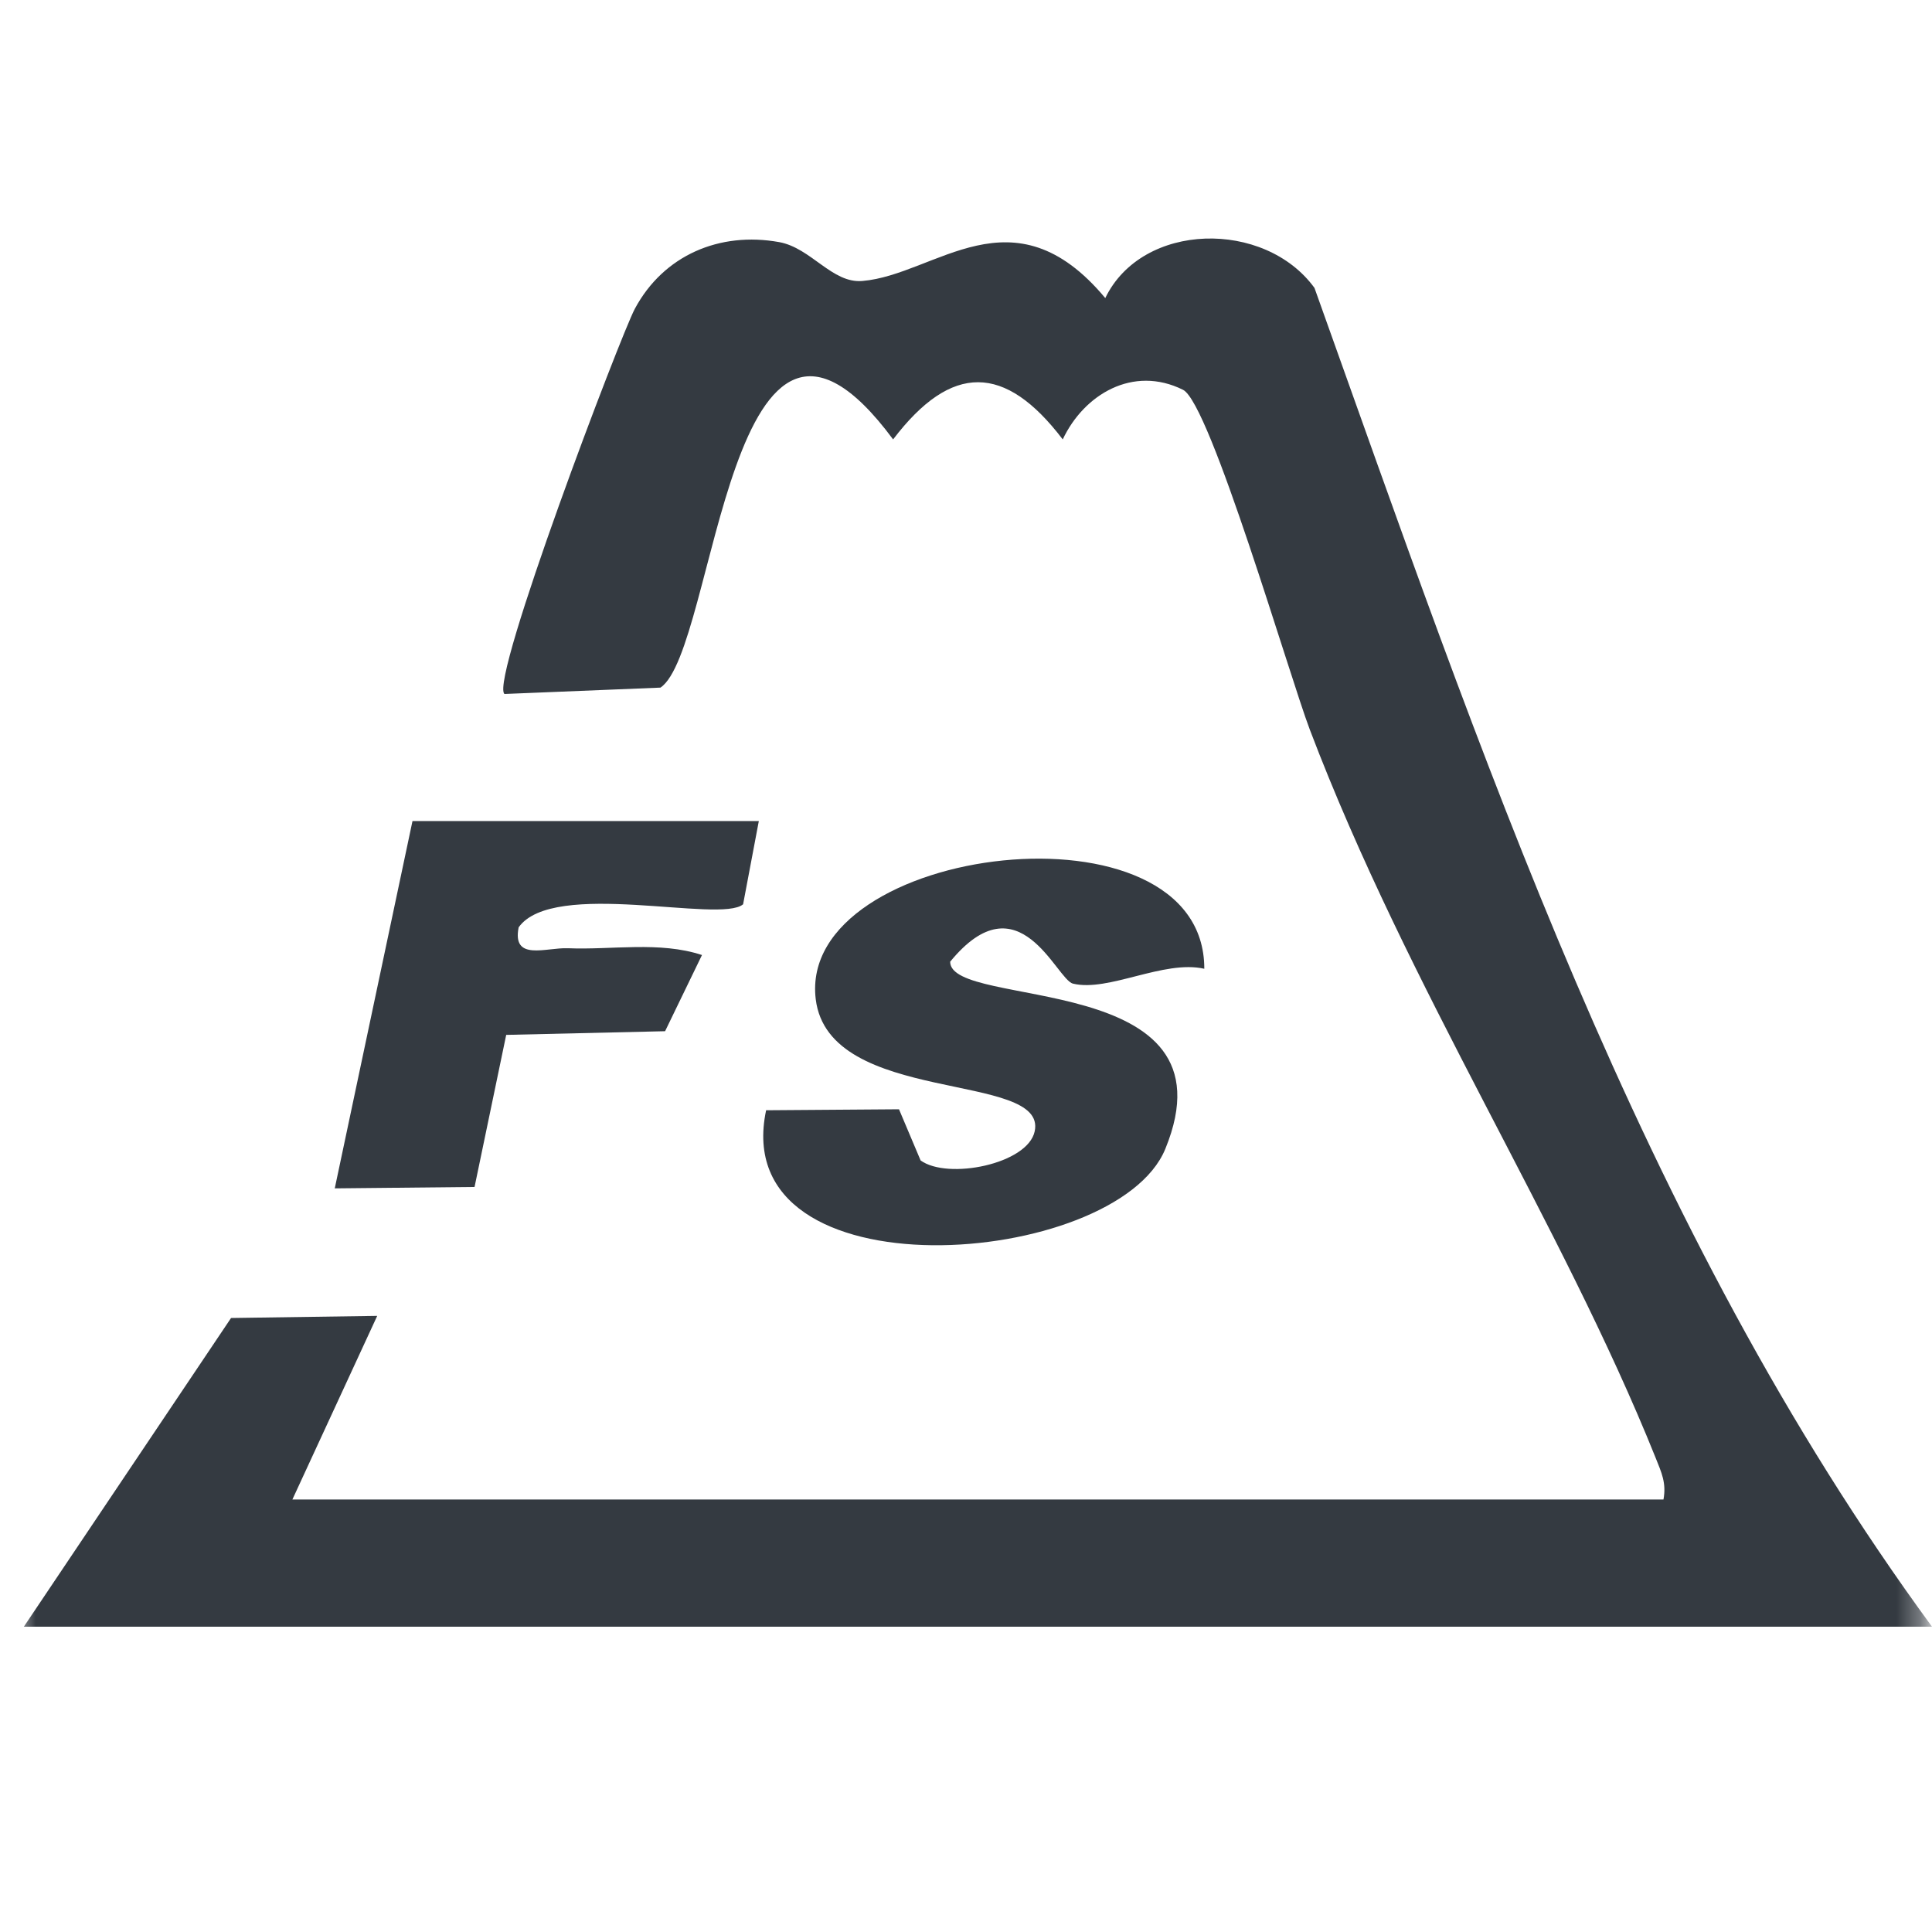
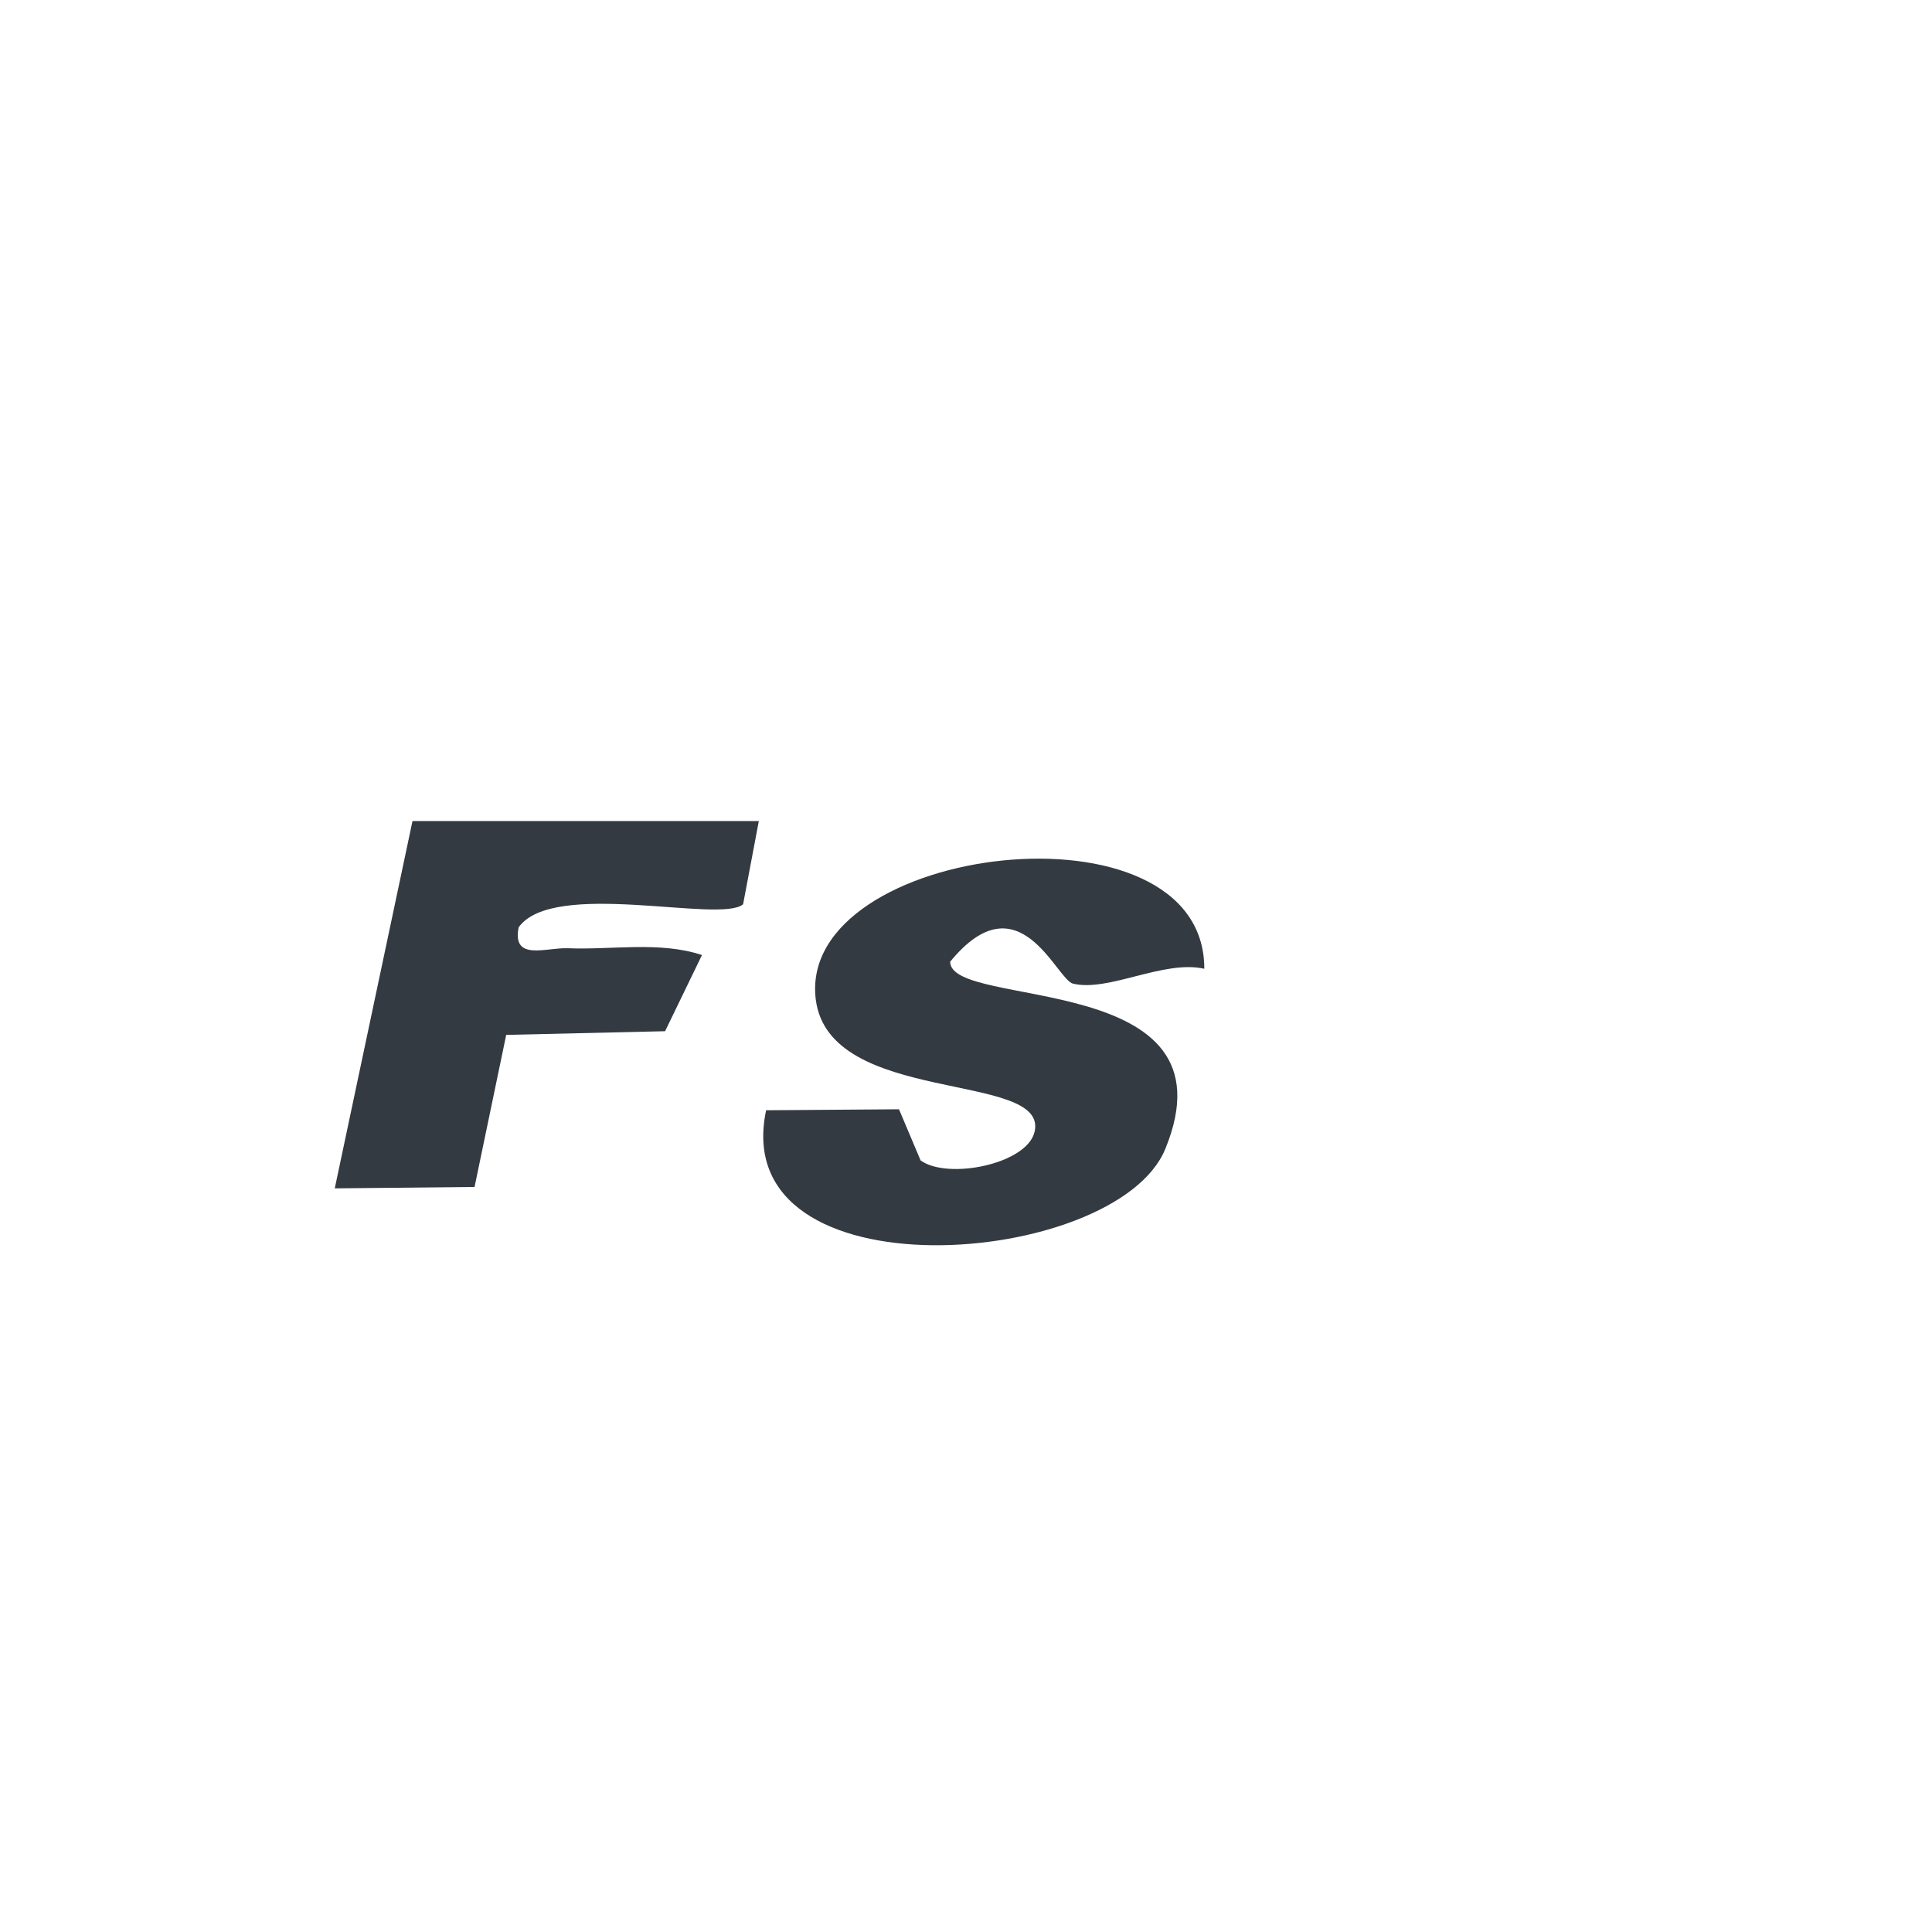
<svg xmlns="http://www.w3.org/2000/svg" width="81" height="80" viewBox="0 0 81 80" fill="none">
  <mask id="mask0_143_2550" style="mask-type:alpha" maskUnits="userSpaceOnUse" x="0" y="0" width="81" height="80">
    <rect x="0.671" width="80" height="80" fill="#D9D9D9" />
  </mask>
  <g mask="url(#mask0_143_2550)">
-     <path d="M69.741 62.874C69.871 62.174 69.658 61.736 69.415 61.126C65.444 51.235 59.062 41.505 54.914 30.589C54.049 28.308 50.736 16.906 49.599 16.343C47.501 15.3 45.444 16.539 44.556 18.423C42.138 15.247 39.892 15.206 37.444 18.423C30.535 9.102 30.043 27.259 27.69 28.829L21.148 29.096C20.526 28.509 26.025 14.044 26.618 12.942C27.821 10.702 30.167 9.7 32.668 10.151C34.007 10.394 34.89 11.893 36.158 11.78C39.234 11.52 42.464 7.851 46.339 12.497C47.892 9.285 53.024 9.203 55.11 12.071C62.067 31.502 68.704 51.425 81 68.201H1L9.687 55.259L15.815 55.17L12.259 62.868H69.741V62.874Z" fill="#343A41" />
    <path d="M50.491 40.617C48.79 40.232 46.473 41.601 44.986 41.24C44.281 41.068 42.734 36.783 39.836 40.321C39.836 42.348 51.949 40.623 48.855 48.173C46.793 53.192 30.443 54.455 32.12 46.549L37.691 46.508L38.597 48.653C39.735 49.477 43.089 48.807 43.38 47.432C43.925 44.89 34.746 46.371 34.2 41.892C33.412 35.391 50.509 33.305 50.491 40.623V40.617Z" fill="#343A41" />
    <path d="M31.813 34.429L31.155 37.913C30.207 38.731 23.197 36.841 21.745 38.879C21.46 40.313 22.894 39.721 23.807 39.756C25.656 39.833 27.653 39.454 29.431 40.041L27.884 43.235L21.223 43.389L19.896 49.765L14.035 49.824L17.294 34.423H31.813V34.429Z" fill="#343A41" />
  </g>
</svg>